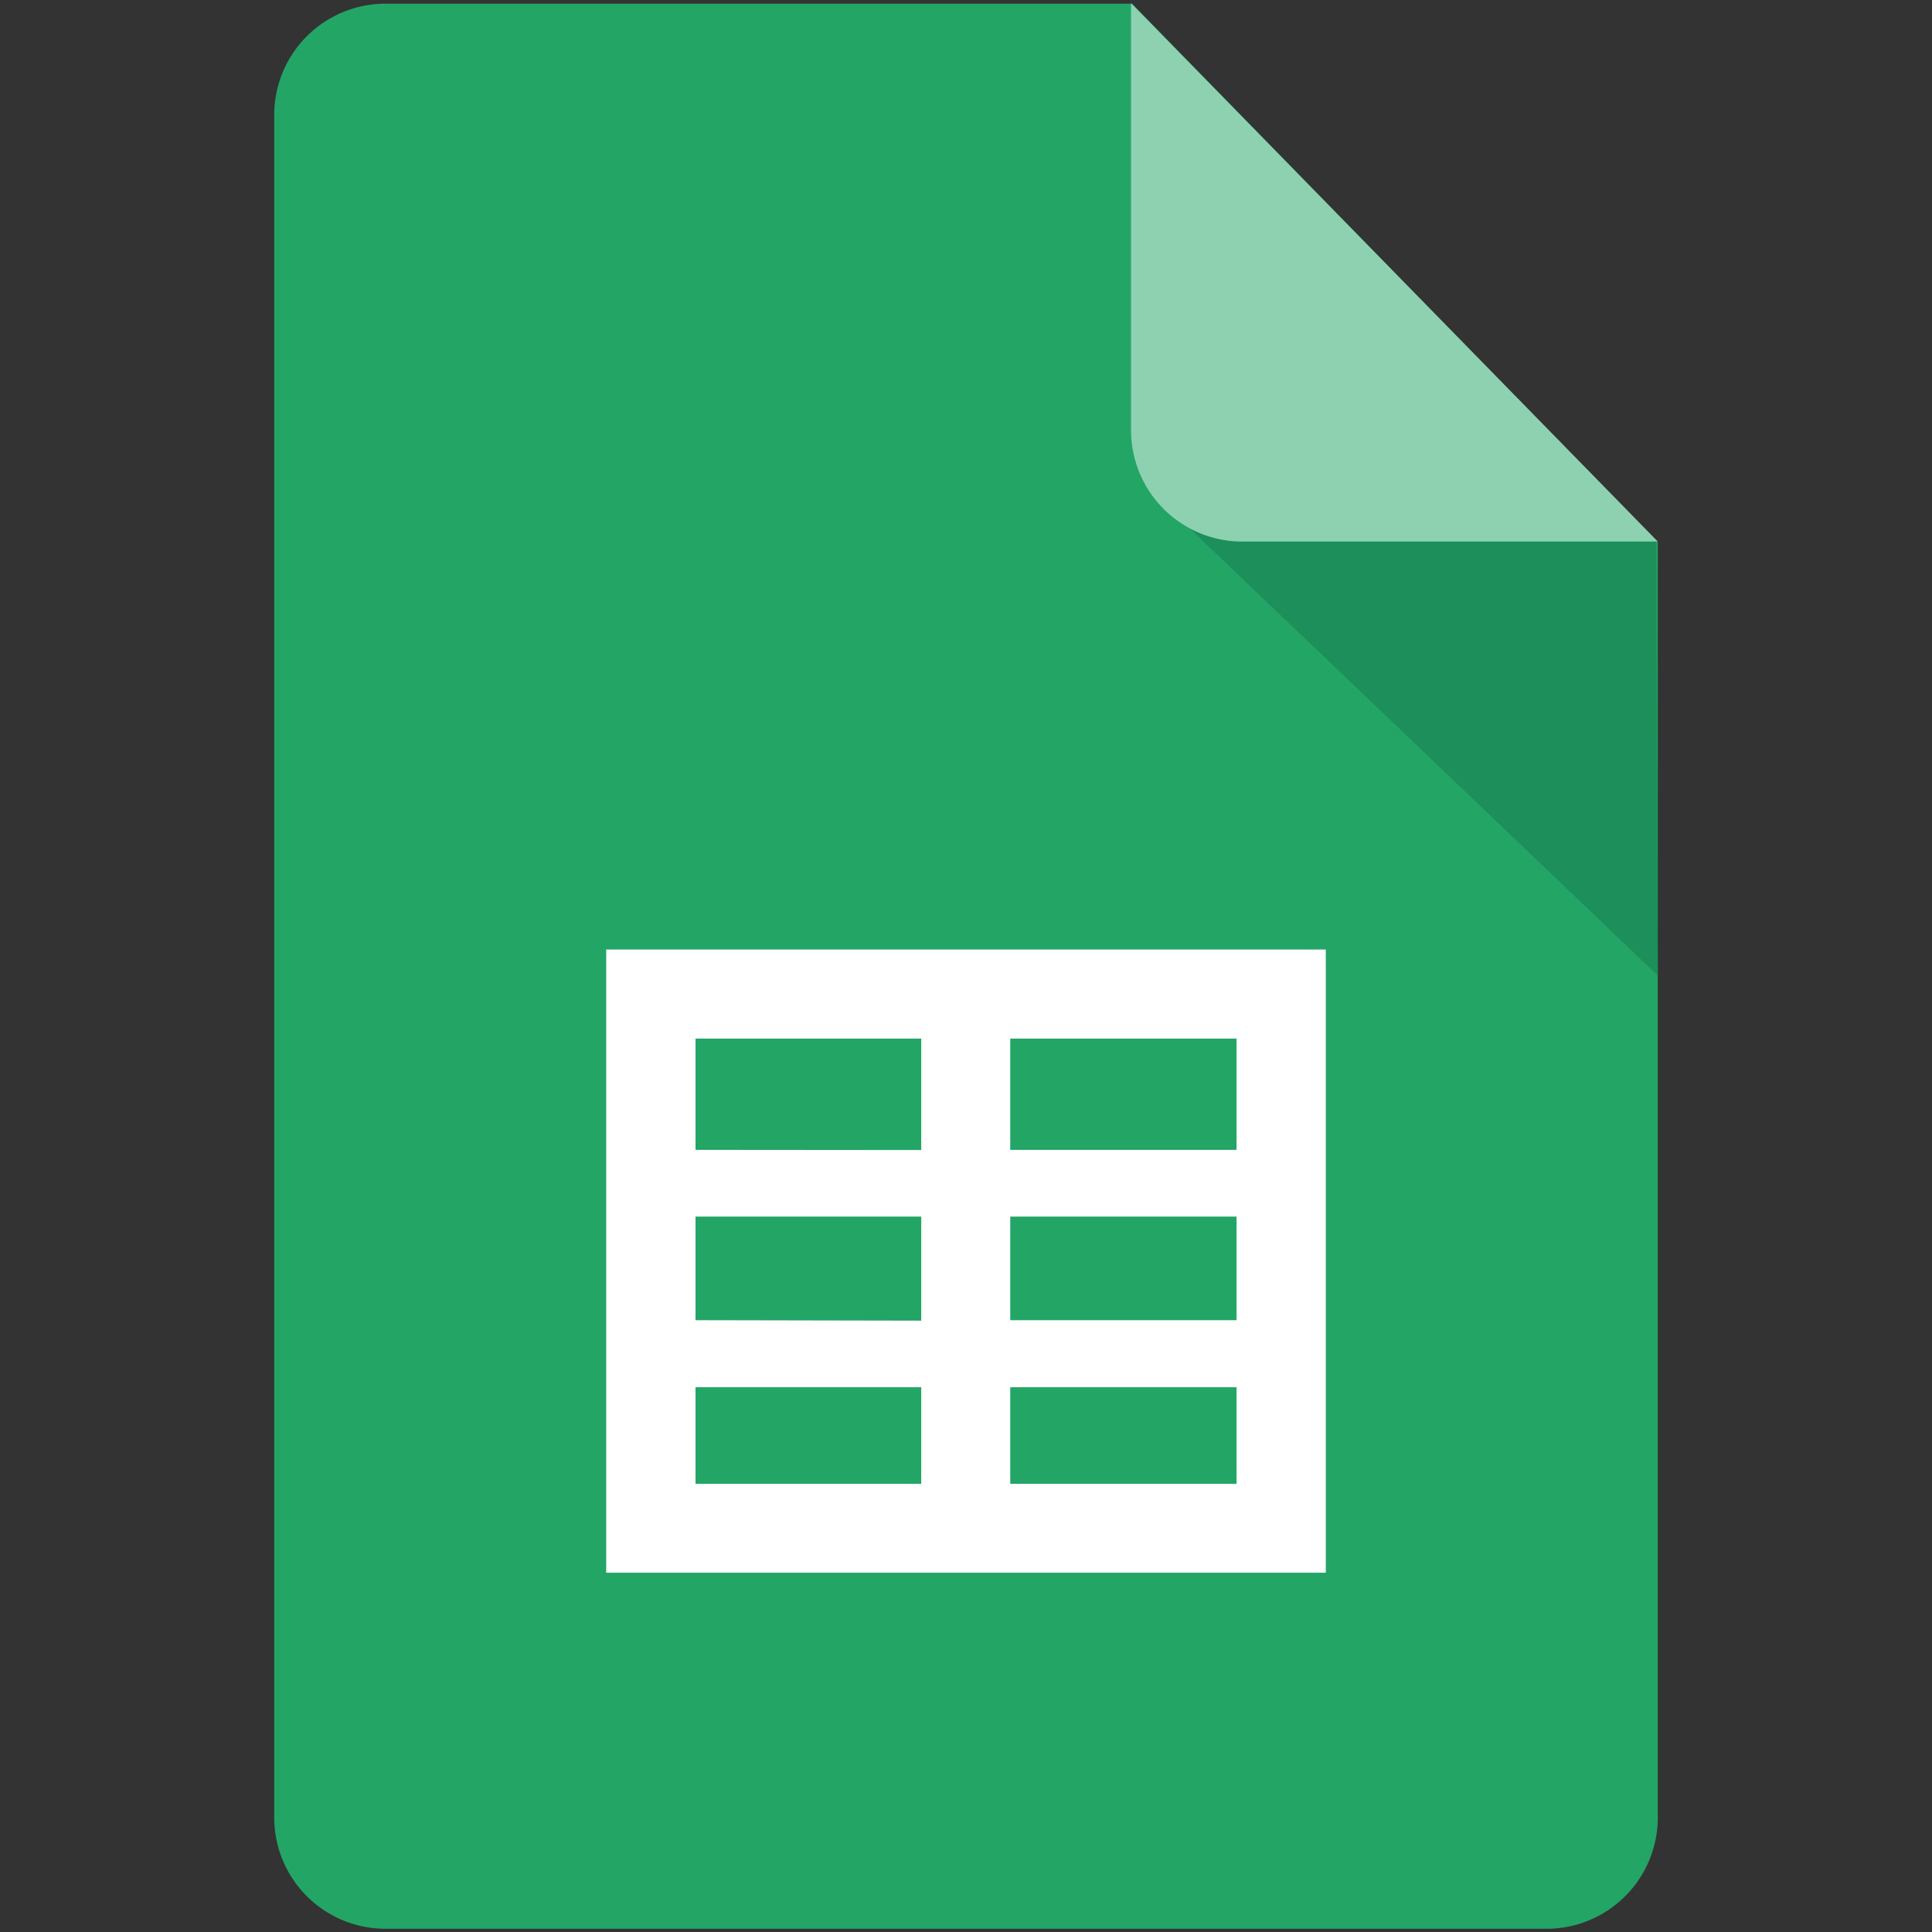
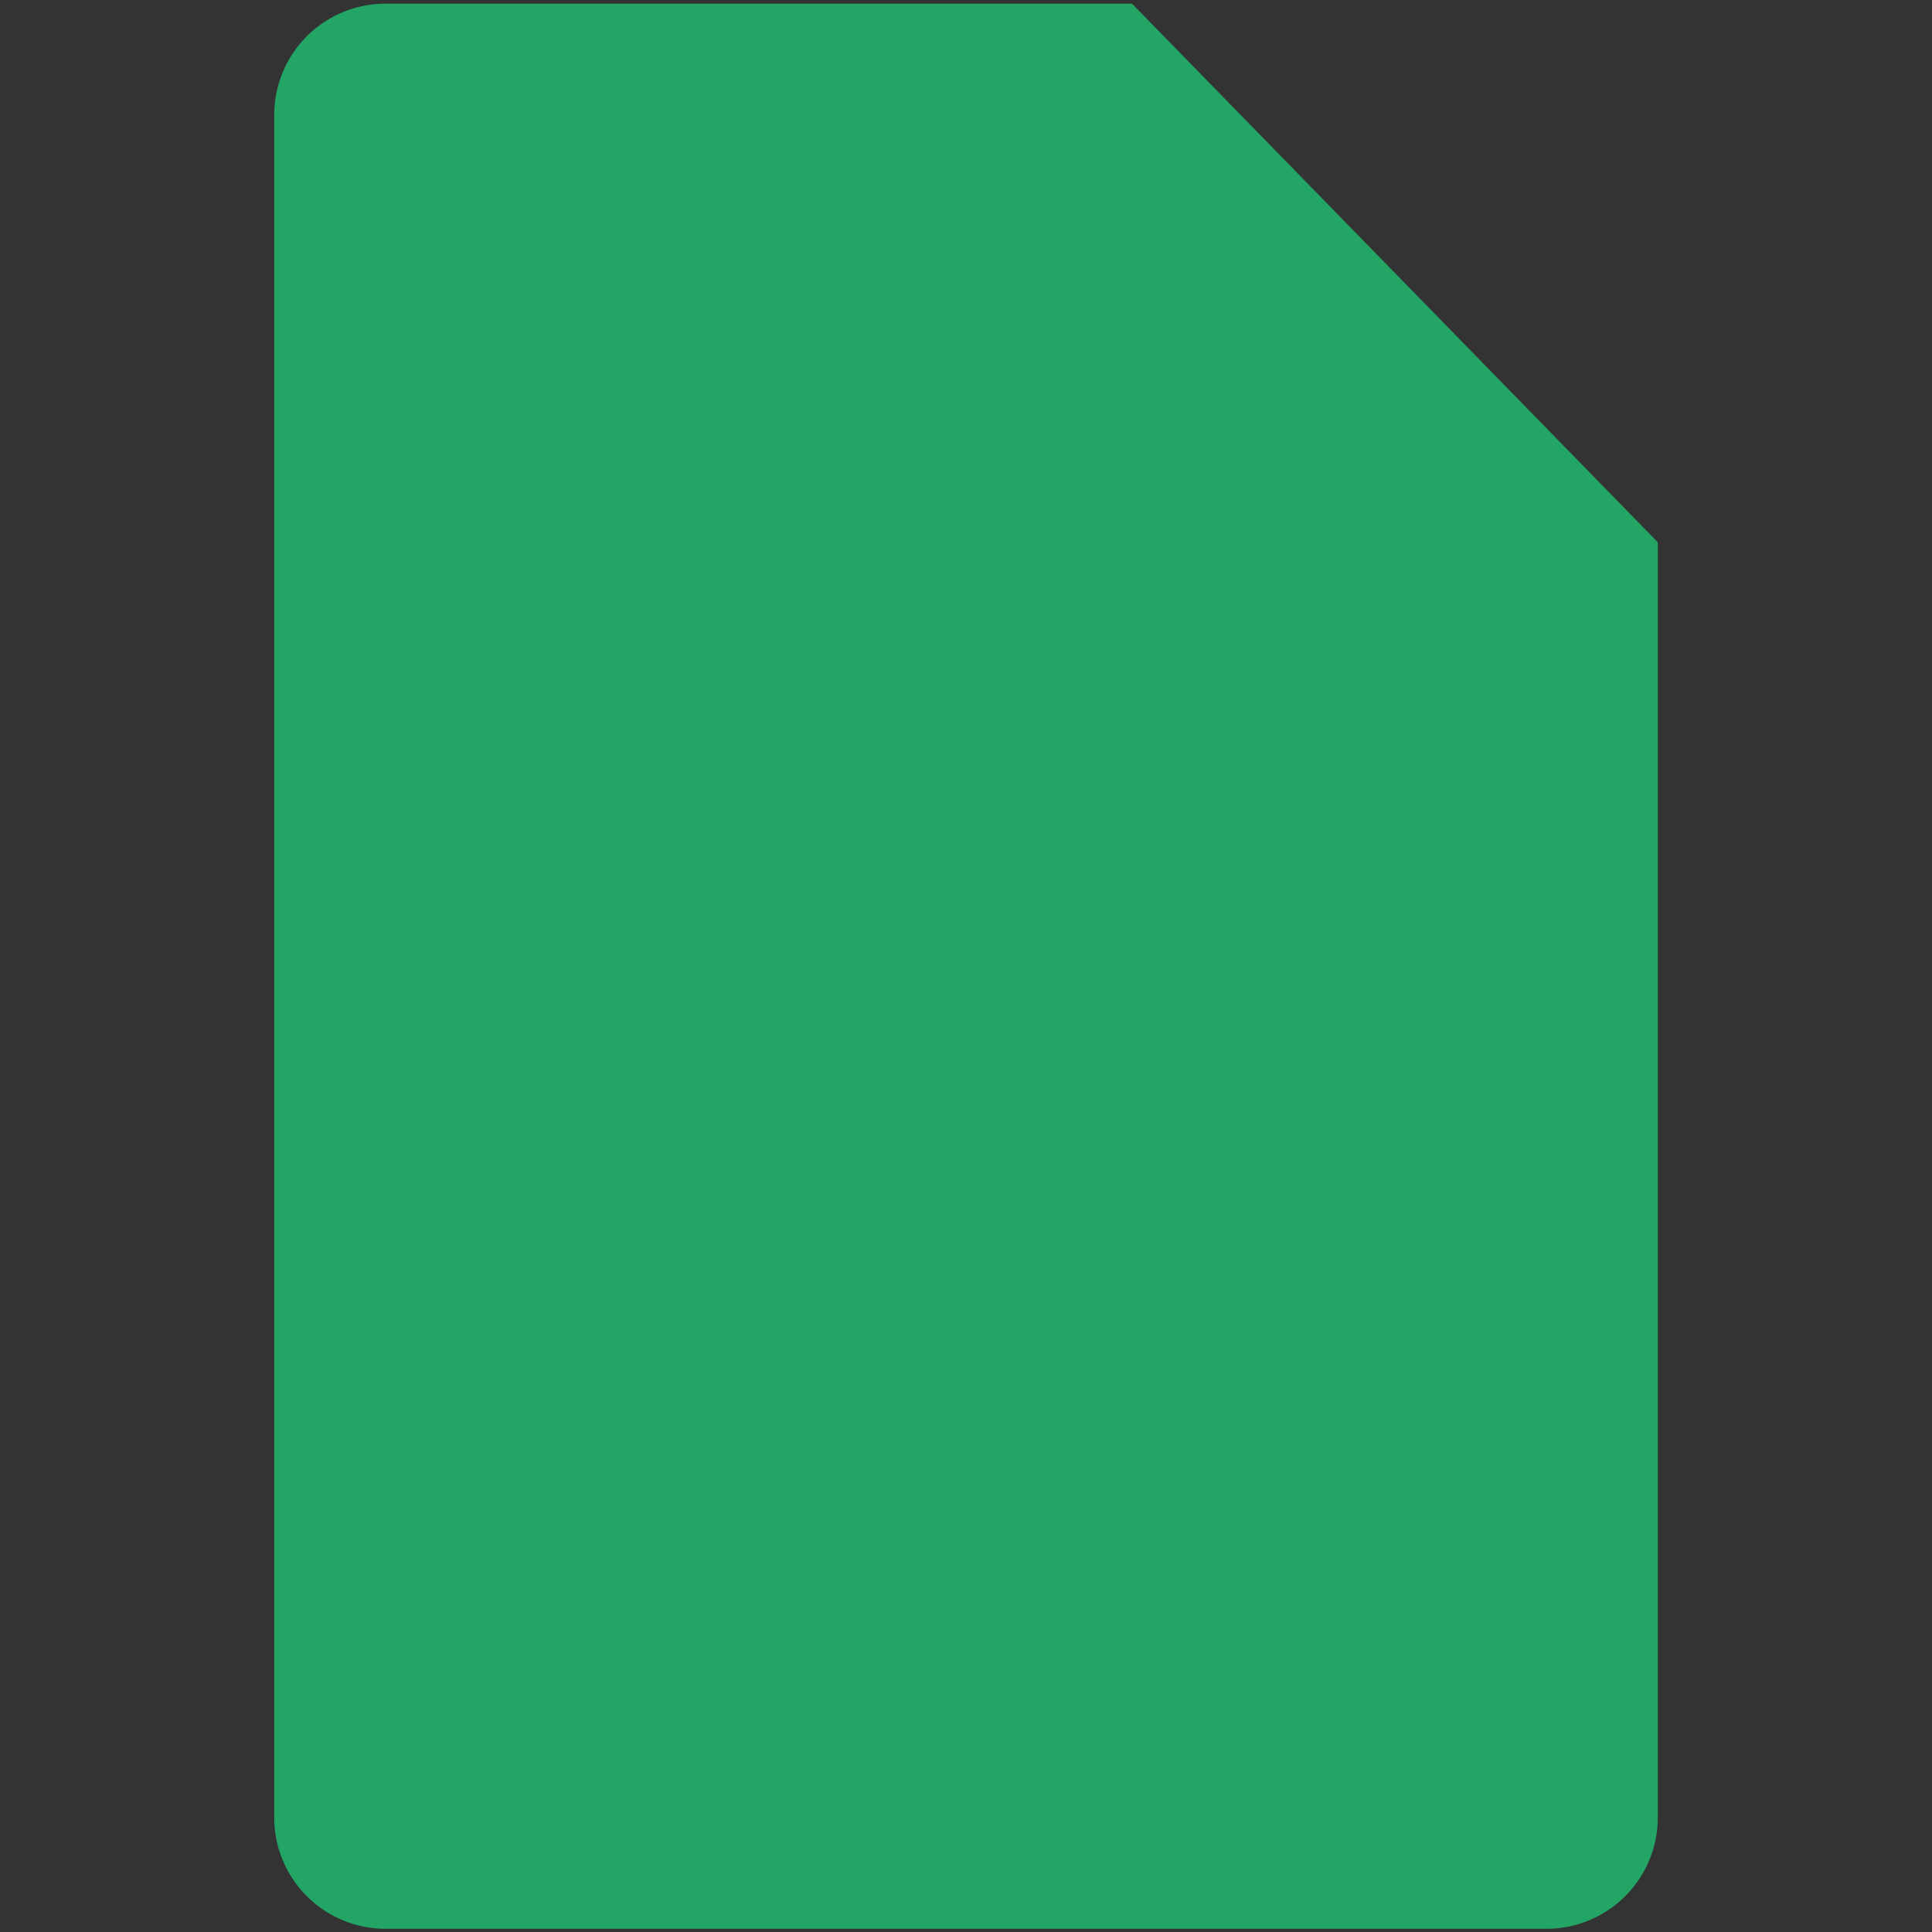
<svg xmlns="http://www.w3.org/2000/svg" id="Layer_1" data-name="Layer 1" viewBox="0 0 300 300">
  <rect x="0" y="0" width="300" height="300" fill="#333333" stroke="none" />
  <defs>
    <style>.cls-1{fill:#23a566;}.cls-2{fill:#1c8f5a;}.cls-3{fill:#8ed1b1;}.cls-4{fill:#fff;fill-rule:evenodd;}</style>
  </defs>
  <title>-icon-color</title>
  <path class="cls-1" d="M257.42,282.22a17.28,17.28,0,0,1-17.28,17.28H59.86a17.28,17.28,0,0,1-17.28-17.28V17.85A17.28,17.28,0,0,1,59.86.57H175.78L257.42,84.2v198Z" />
-   <path class="cls-2" d="M184.77,82.07l72.65,69.41-.22-67.39H192.91a17.22,17.22,0,0,1-8.09-2Z" />
-   <path class="cls-3" d="M257.42,84.09H192.91a17.28,17.28,0,0,1-17.28-17.28V.5l81.79,83.59Z" />
-   <path class="cls-4" d="M205.87,244.21H94.13V147.44H205.87v96.77Zm-49-82.94v17.28h35.14V161.27Zm0,27.64V205h35.14V188.91Zm0,26.5v15h35.14v-15Zm-13.82,15v-15H108v15Zm0-25.34V188.91H108V205Zm0-26.49V161.27H108v17.28Z" />
</svg>